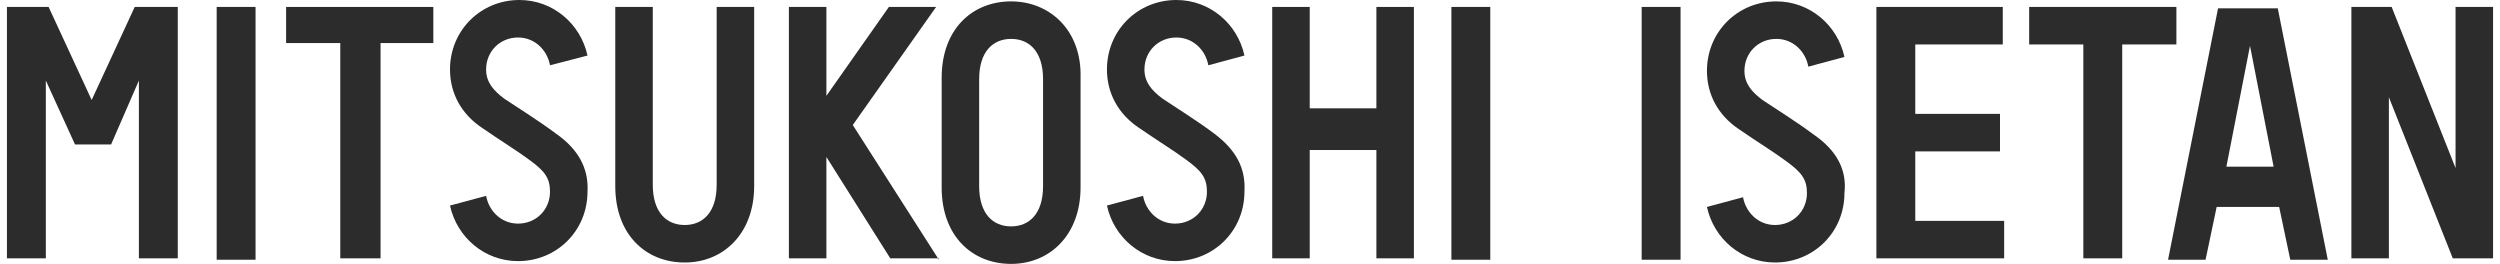
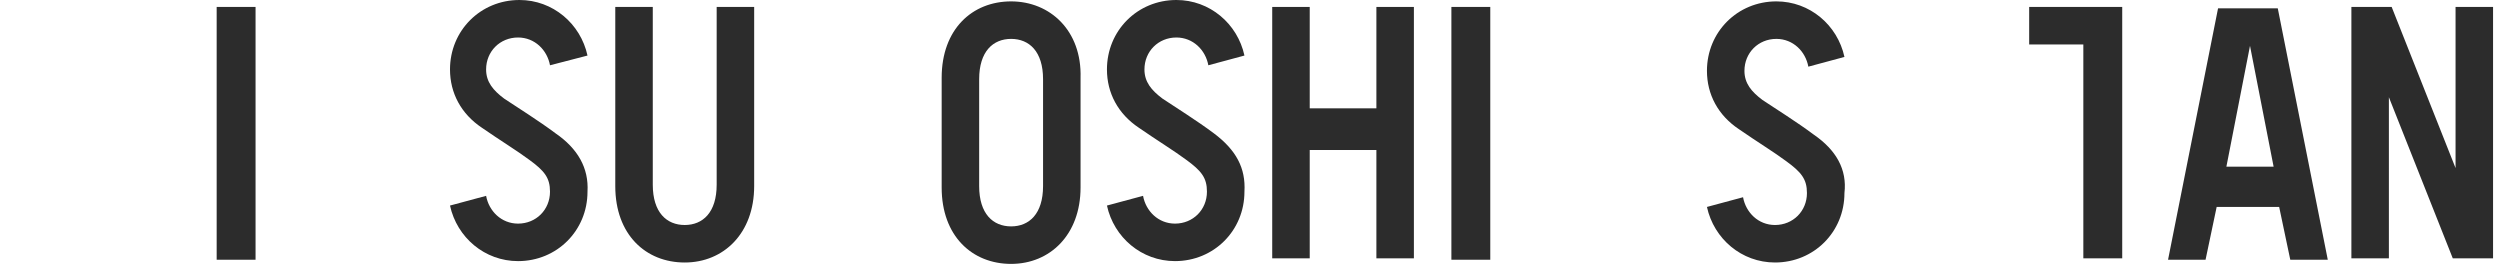
<svg xmlns="http://www.w3.org/2000/svg" version="1.1" id="レイヤー_1" x="0px" y="0px" viewBox="0 0 180 19" style="enable-background:new 0 0 180 19;" xml:space="preserve">
  <style type="text/css">
	.st0{fill:#2C2C2C;}
</style>
-   <path class="st0" d="M118.2,18.7h2.8V0.5h-2.8V18.7z" />
-   <path class="st0" d="M144.2,3.2V0.5h-9.1v0v18.1h9.2v-2.7h-6.4v-5h6.1V8.2h-6.1v-5H144.2z" />
-   <path class="st0" d="M156.7,0.5h-10.6v2.7h3.9v15.4h2.8V3.2h3.9V0.5z" />
+   <path class="st0" d="M156.7,0.5h-10.6v2.7h3.9v15.4h2.8V3.2V0.5z" />
  <path class="st0" d="M164.9,18.7h2.7l-3.6-18.1h-4.3l-3.6,18.1h2.7l0.8-3.8h4.5L164.9,18.7z M160.3,12l1.7-8.7l1.7,8.7H160.3z" />
  <path class="st0" d="M130.6,9.7c-1.2-0.9-2.8-1.9-3.7-2.5c-0.8-0.6-1.3-1.2-1.3-2.1c0-1.3,1-2.3,2.3-2.3c1.2,0,2.1,0.9,2.3,2  l2.6-0.7c-0.5-2.3-2.5-4-4.9-4c-2.8,0-5,2.2-5,5c0,1.7,0.8,3.2,2.3,4.2c1.3,0.9,2.6,1.7,3.4,2.3c1.1,0.8,1.5,1.3,1.5,2.3  c0,1.3-1,2.3-2.3,2.3c-1.2,0-2.1-0.9-2.3-2l-2.6,0.7c0.5,2.3,2.5,4,4.9,4c2.8,0,5-2.2,5-5C133,12.2,132.2,10.8,130.6,9.7z" />
  <path class="st0" d="M176.8,0.5v11.6l-4.6-11.6h-2.9v18.1h2.7V7l4.6,11.6h2.9V0.5H176.8z" />
  <path class="st0" d="M104.5,18.7h2.8V0.5h-2.8V18.7z" />
  <path class="st0" d="M15.6,18.7h2.8V0.5h-2.8V18.7z" />
-   <path class="st0" d="M31.2,0.5H20.6v2.6h3.9v15.5h2.9V3.1h3.8V0.5z" />
  <path class="st0" d="M99.1,0.5v7.3h-4.8V0.5h-2.7v18.1h2.7v-7.8h4.8v7.8h2.7V0.5H99.1z" />
-   <path class="st0" d="M67.6,18.7L61.4,9l6-8.5H64l-4.5,6.4V0.5h-2.7v18.1h2.7v-7.3l4.6,7.3H67.6z" />
  <path class="st0" d="M40,9.6c-1.2-0.9-2.8-1.9-3.7-2.5c-0.8-0.6-1.3-1.2-1.3-2.1c0-1.3,1-2.3,2.3-2.3c1.2,0,2.1,0.9,2.3,2L42.3,4  c-0.5-2.3-2.5-4-4.9-4c-2.8,0-5,2.2-5,5c0,1.7,0.8,3.2,2.3,4.2c1.3,0.9,2.6,1.7,3.4,2.3c1.1,0.8,1.5,1.3,1.5,2.3  c0,1.3-1,2.3-2.3,2.3c-1.2,0-2.1-0.9-2.3-2l-2.6,0.7c0.5,2.3,2.5,4,4.9,4c2.8,0,5-2.2,5-5C42.4,12.1,41.6,10.7,40,9.6z" />
  <path class="st0" d="M87.4,9.6c-1.2-0.9-2.8-1.9-3.7-2.5c-0.8-0.6-1.3-1.2-1.3-2.1c0-1.3,1-2.3,2.3-2.3c1.2,0,2.1,0.9,2.3,2l2.6-0.7  c-0.5-2.3-2.5-4-4.9-4c-2.8,0-5,2.2-5,5c0,1.7,0.8,3.2,2.3,4.2c1.3,0.9,2.6,1.7,3.4,2.3c1.1,0.8,1.5,1.3,1.5,2.3  c0,1.3-1,2.3-2.3,2.3c-1.2,0-2.1-0.9-2.3-2l-2.6,0.7c0.5,2.3,2.5,4,4.9,4c2.8,0,5-2.2,5-5C89.7,12.1,89,10.8,87.4,9.6z" />
  <path class="st0" d="M51.6,0.5l0,12.8c0,2-1,2.9-2.3,2.9c-1.3,0-2.3-0.9-2.3-2.9l0-12.8h-2.7v12.9c0,3.5,2.2,5.5,5,5.5  c2.8,0,5-2.1,5-5.5V0.5H51.6z" />
  <path class="st0" d="M72.8,0.1c-2.8,0-5,2-5,5.5v7.9c0,3.5,2.2,5.5,5,5.5c2.8,0,5-2.1,5-5.5V5.6C77.9,2.2,75.6,0.1,72.8,0.1z   M75.1,13.4c0,2-1,2.9-2.3,2.9c-1.3,0-2.3-0.9-2.3-2.9V5.7c0-2,1-2.9,2.3-2.9c1.3,0,2.3,0.9,2.3,2.9V13.4z" />
-   <path class="st0" d="M9.7,0.5L6.6,7.2L3.5,0.5h-3v18.1h2.8V5.8l2.1,4.6h2.6L10,5.8v12.8h2.8V0.5H9.7z" />
</svg>